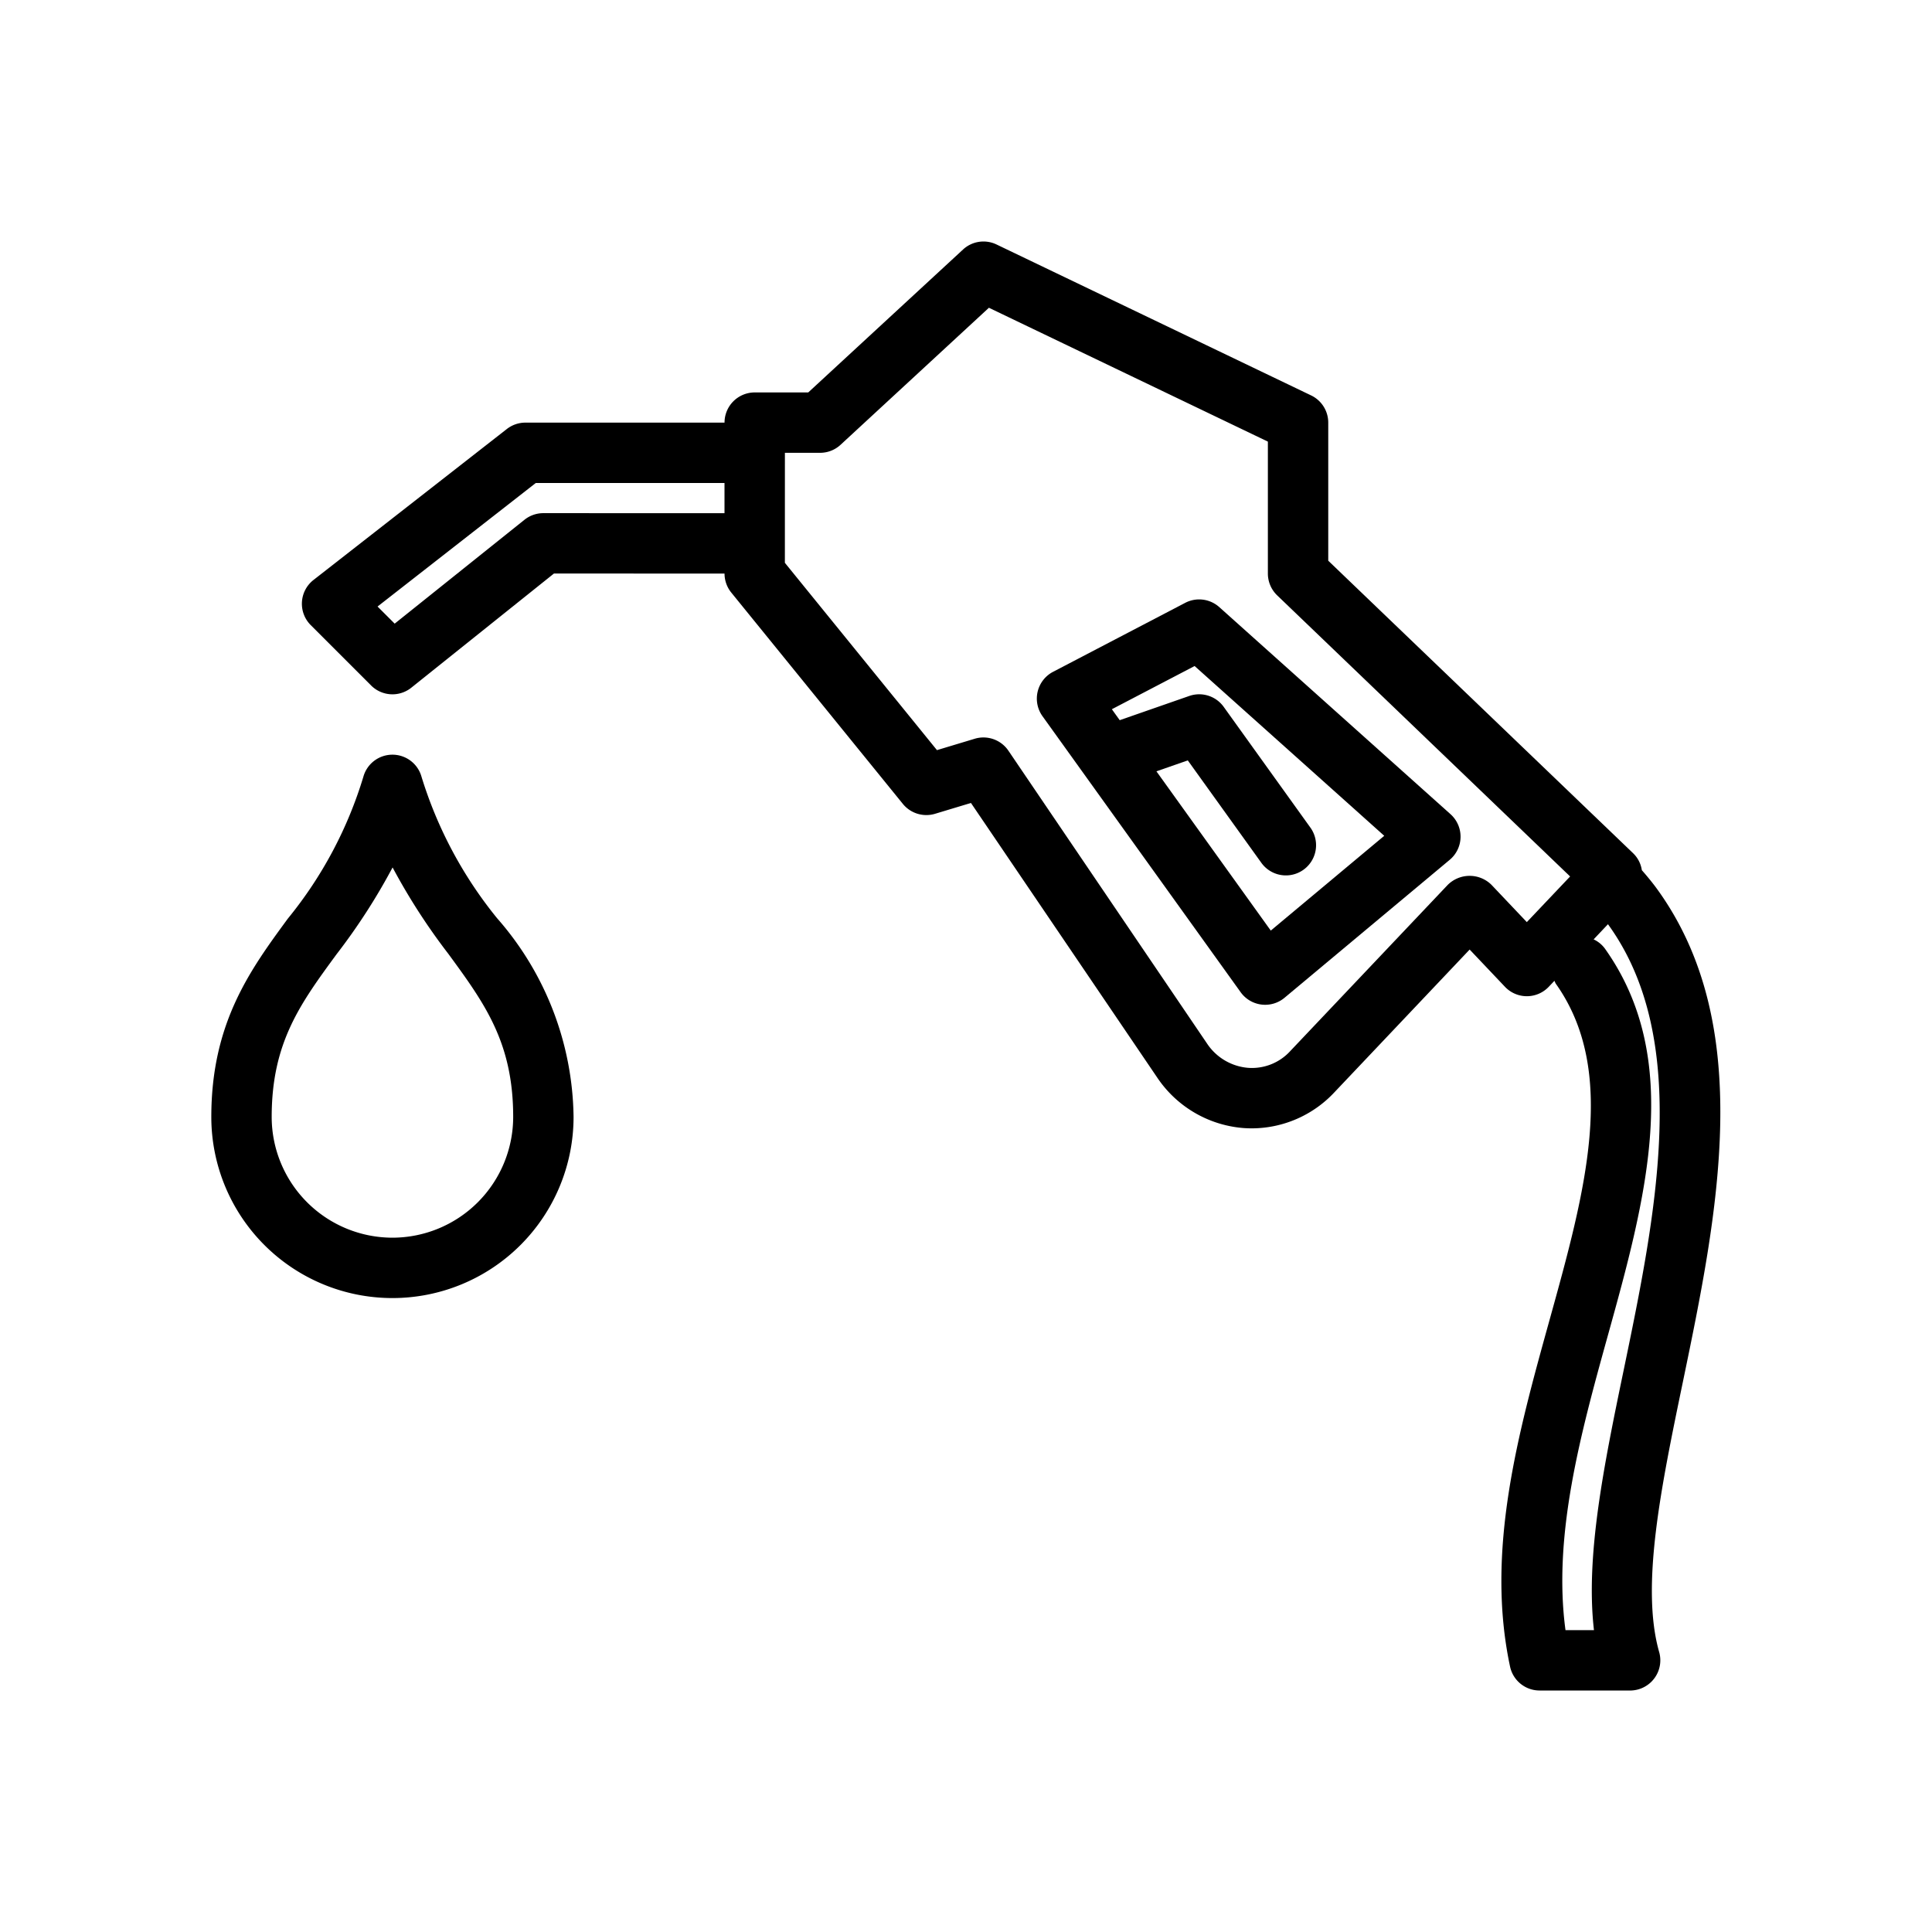
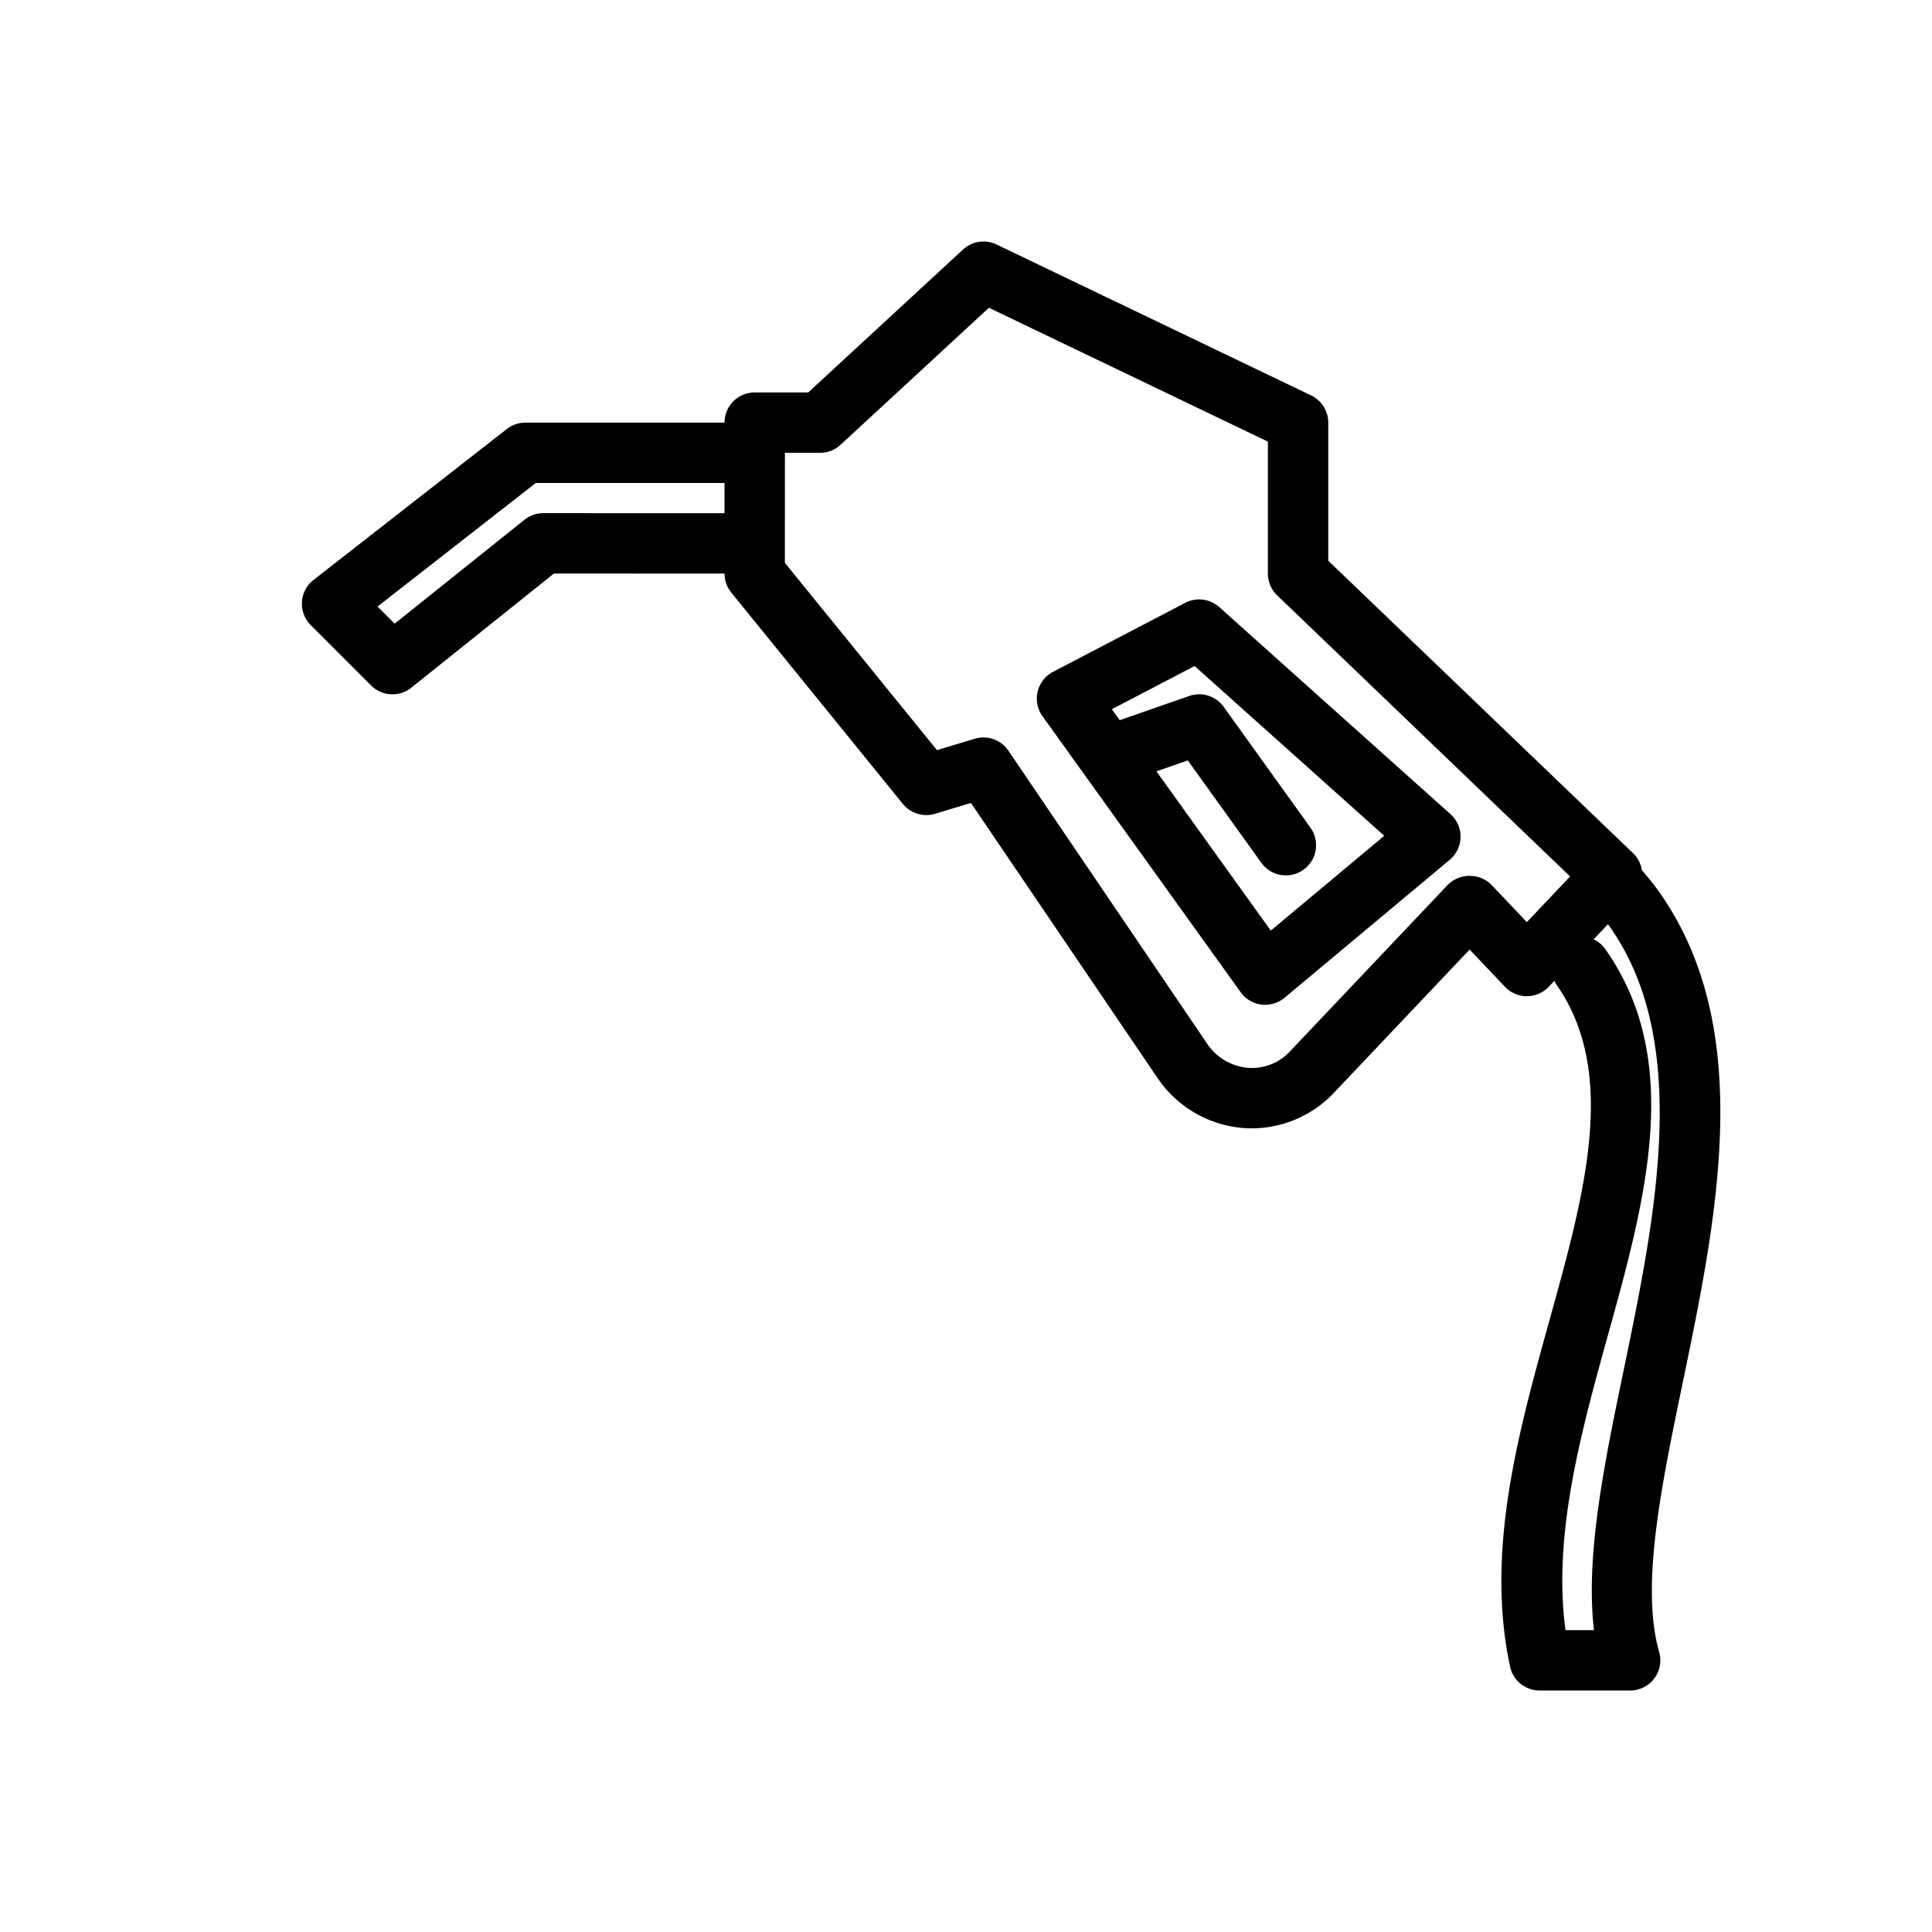
<svg xmlns="http://www.w3.org/2000/svg" viewBox="0 0 64 64" width="512" height="512">
  <g id="Layer_12" data-name="Layer 12">
    <path d="M40.391,20.112a1,1,0,0,0-1.13-.142l-4.377,2.285a1.001,1.001,0,0,0-.35,1.47l6.564,9.143a1.0 1,0,0,0,1.453.185l5.472-4.57a.999.999,0,0,0,.026-1.513Zm1.705,10.715-3.788-5.276,1.039-.362,2.437,3.393a1,1,0,0,0,1.625-1.166l-2.872-4a1,1,0,0,0-1.142-.361l-2.303.802-.26-.363,2.741-1.431,6.282,5.624Z" />
    <path d="M54.863,29.409c-.099-.135-.273-.354-.475-.583a.978.978,0,0,0-.275-.548L44,18.574V14a.999.999,0,0,0-.567-.901l-10.421-5a.998.998,0,0,0-1.111.167L26.774,13H25.001a1,1,0,0,0-1,1H17.404a1,1,0,0,0-.615.212l-6.404,5a1.0 1,0,0,0-.092,1.495l2,2a1,1,0,0,0,1.332.074l4.725-3.782,5.651.001a1.002,1.002,0,0,0,.223.629l5.685,7.002a1.003,1.003,0,0,0,1.065.327l1.19-.359,6.164,9.087a3.8,3.8,0,0,0,2.839,1.68c.102.008.201.012.302.012a3.755,3.755,0,0,0,2.732-1.191l4.483-4.732,1.169,1.233a.999.999,0,0,0,1.451.001l.189-.199a.952.952,0,0,0,.041.091c2.079,2.92.971,6.915-.203,11.144-1.045,3.764-2.126,7.656-1.308,11.485A.999.999,0,0,0,50.999,56L51,56V56h2.996l.003.001a1.015,1.015,0,0,0,.275-.039,1.001,1.001,0,0,0,.688-1.236c-.618-2.171.061-5.455.782-8.931C56.894,40.247,58.196,33.959,54.863,29.409ZM17.999,16.999a1.0 1,0,0,0-.625.219l-4.3,3.441-.567-.567L17.748,16H24v1ZM50.578,30.546l-1.169-1.233a1.029,1.029,0,0,0-1.451,0l-5.21,5.498a1.719,1.719,0,0,1-1.42.561,1.811,1.811,0,0,1-1.347-.809l-6.576-9.695a1,1,0,0,0-1.116-.396l-1.251.377L26,18.644,26.001,15h1.165a.998.998,0,0,0,.679-.266l4.914-4.539L42,14.629V19a1.002,1.002,0,0,0,.308.722l9.704,9.312Zm3.208,14.843c-.655,3.156-1.268,6.158-.984,8.611h-.943c-.421-3.129.494-6.485,1.398-9.741,1.248-4.495,2.538-9.142-.095-12.839a.974.974,0,0,0-.371-.302l.475-.502C56.051,34.45,54.848,40.261,53.786,45.389Z" />
-     <path d="M13.962,25.727A.999.999,0,0,0,13,25h-.003a.999.999,0,0,0-.96.731,13.678,13.678,0,0,1-2.501,4.698C8.289,32.129,7,33.886,7,37a6,6,0,0,0,12,0,10.155,10.155,0,0,0-2.535-6.585A13.885,13.885,0,0,1,13.962,25.727ZM13,41a4.004,4.004,0,0,1-4-4c0-2.459.948-3.752,2.148-5.388a20.356,20.356,0,0,0,1.857-2.877,20.594,20.594,0,0,0,1.847,2.862C16.052,33.237,17,34.532,17,37A4.004,4.004,0,0,1,13,41Z" />
  </g>
</svg>